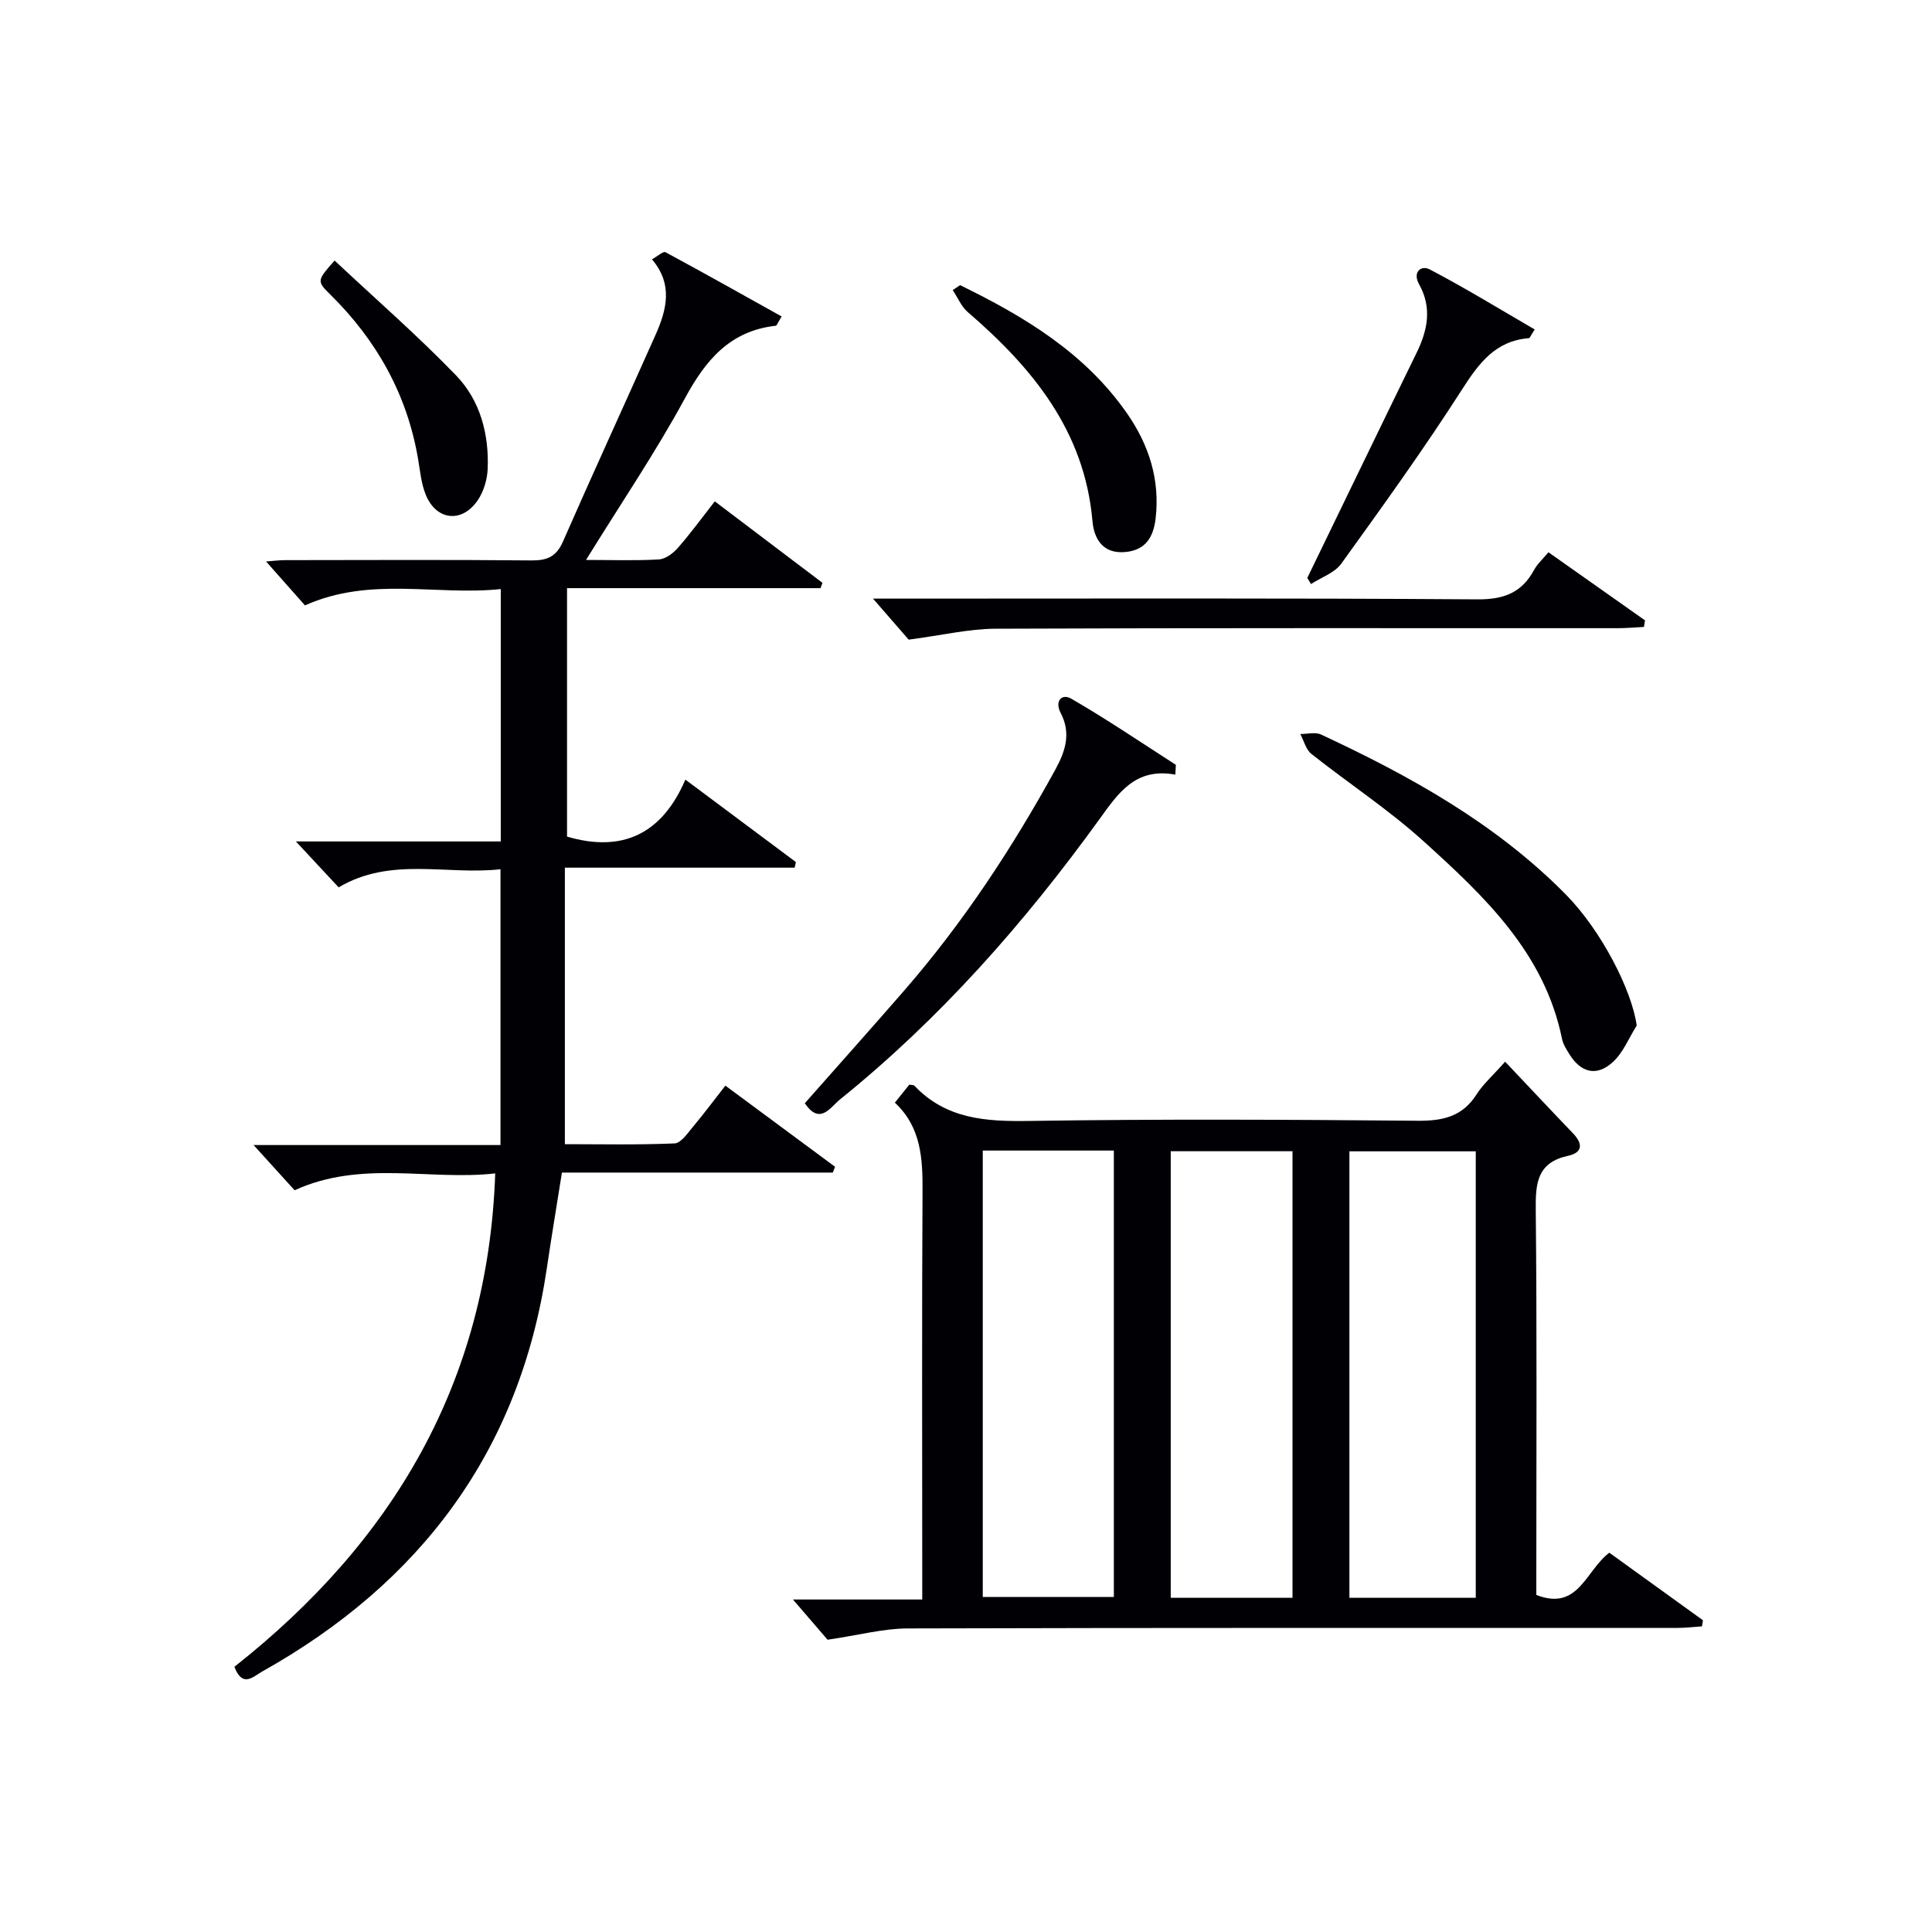
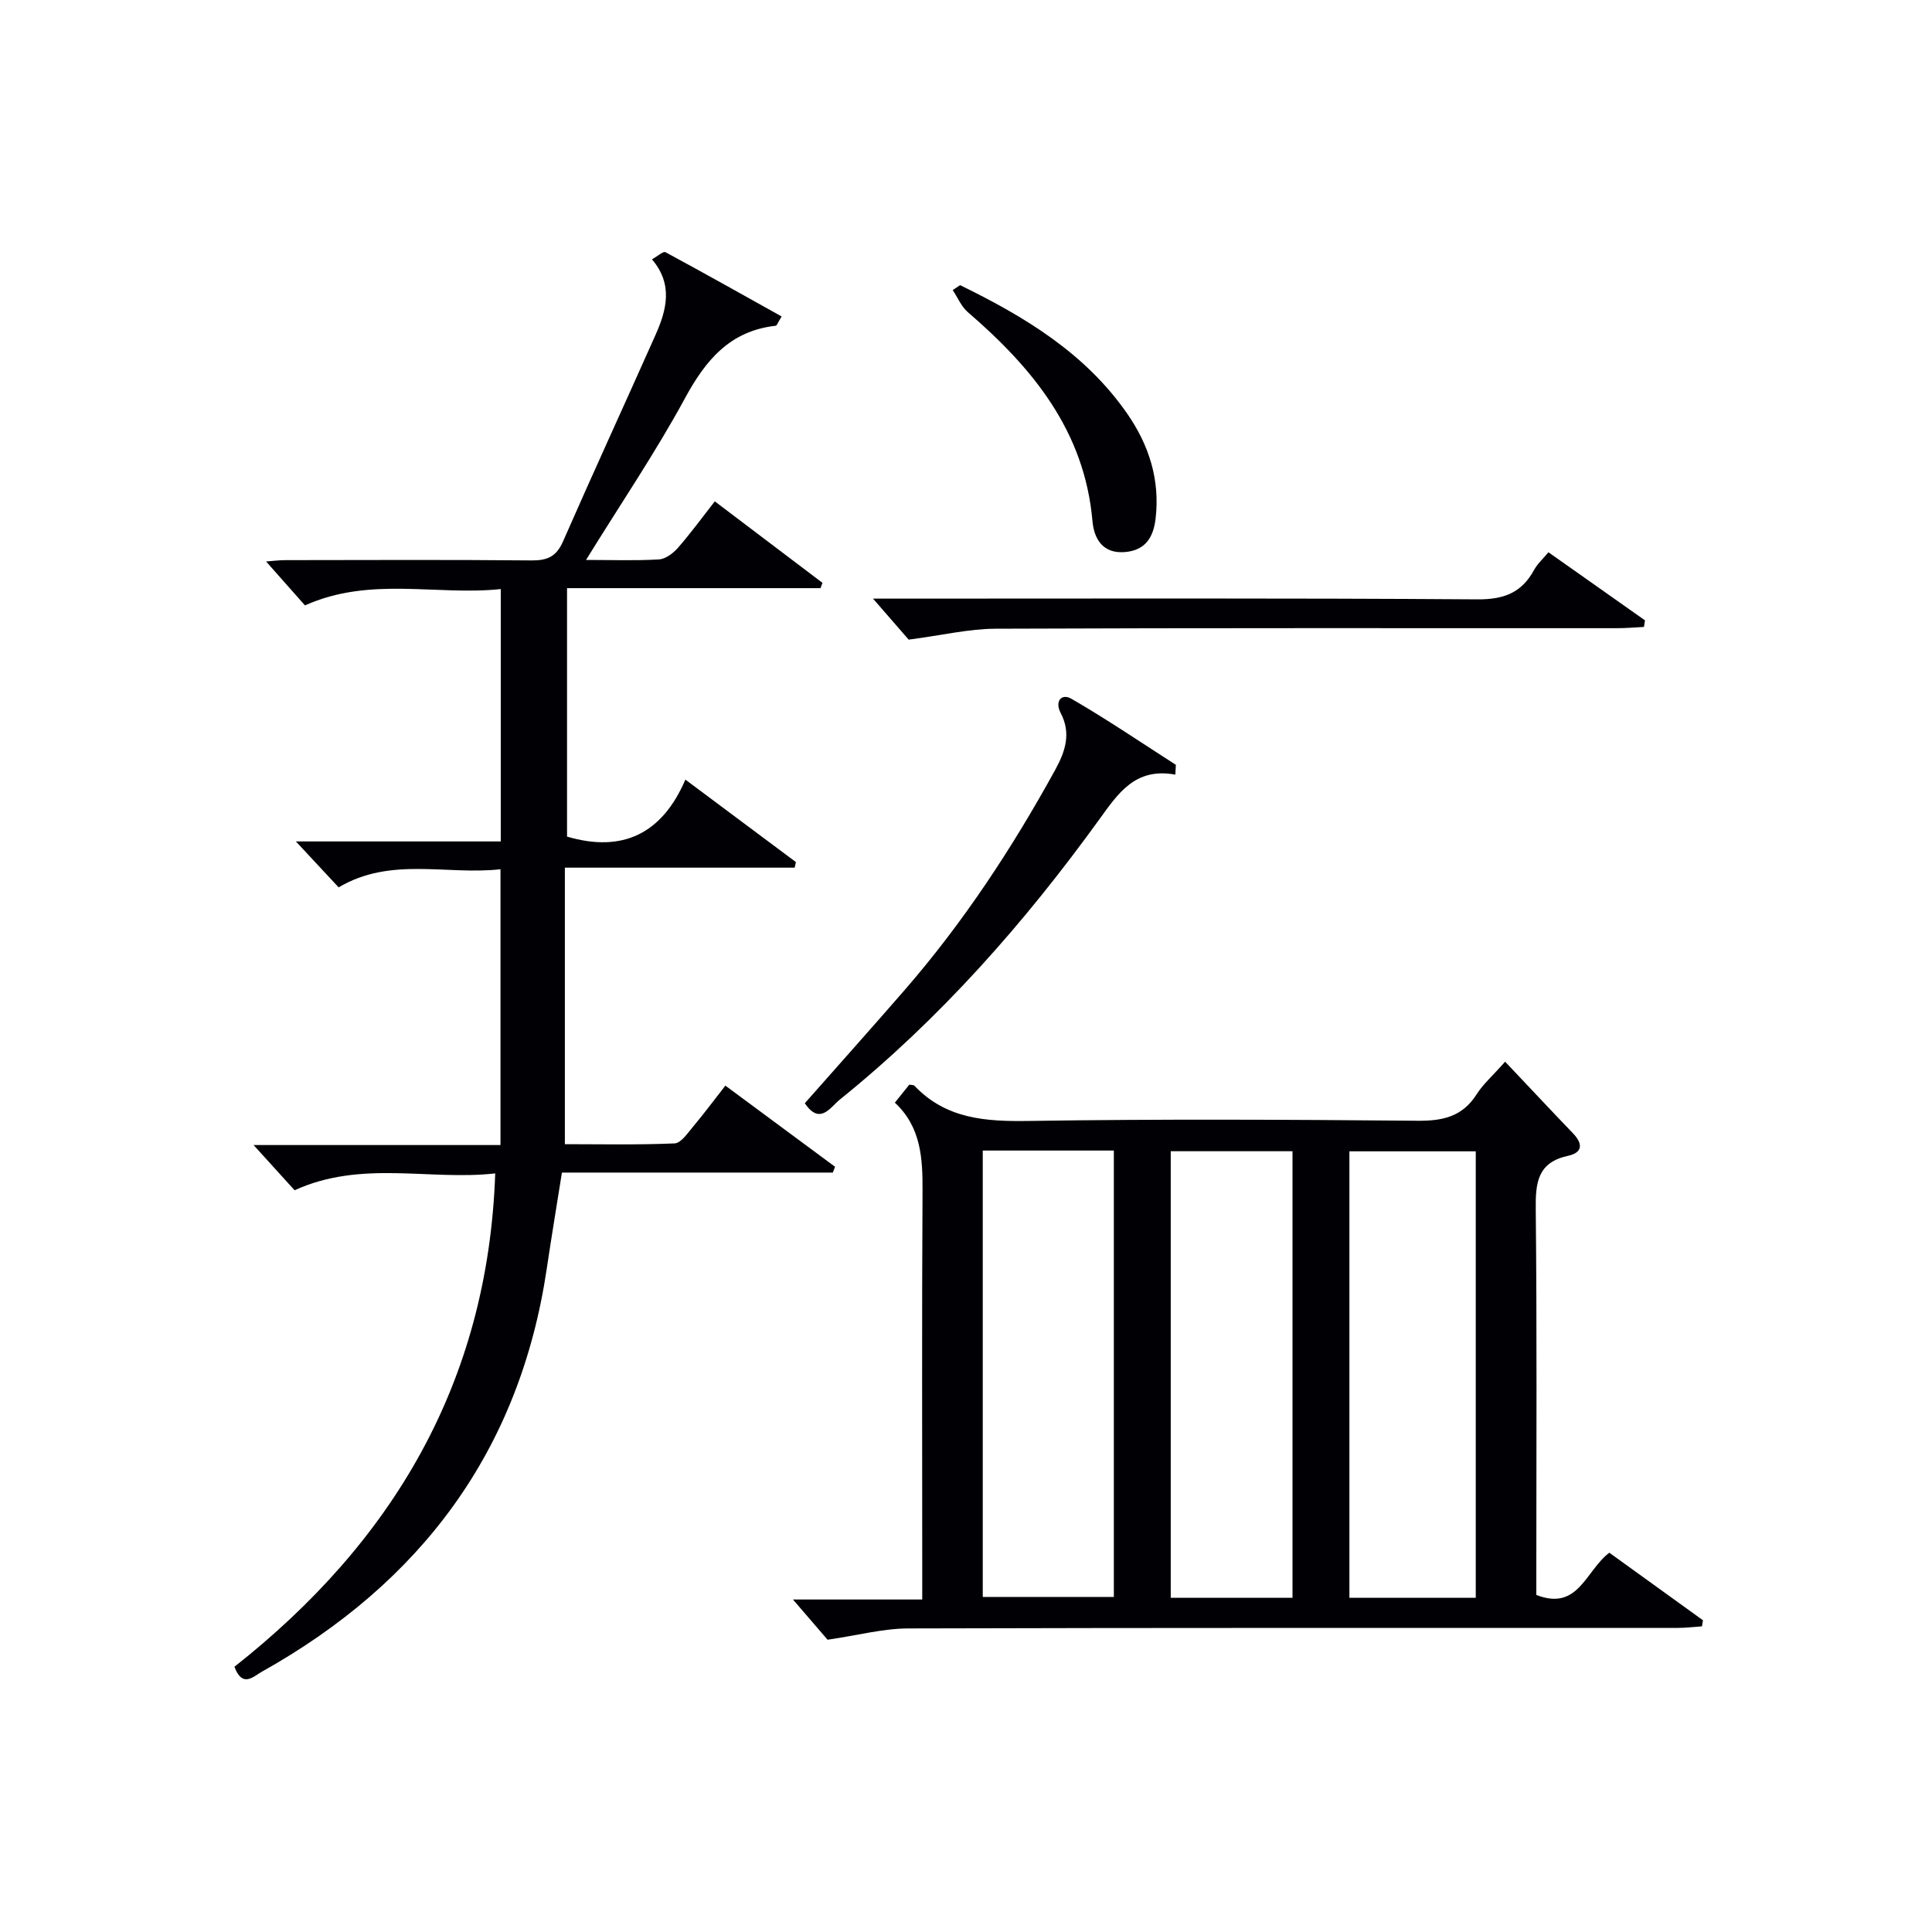
<svg xmlns="http://www.w3.org/2000/svg" enable-background="new 0 0 400 400" viewBox="0 0 400 400">
  <g fill="#010105">
    <path d="m311.62 219.81c4.92 5.2 9.45 10.04 14.05 14.83 2.08 2.17 2.03 3.99-1.03 4.66-6.34 1.38-6.74 5.59-6.68 11.09.26 24.82.12 49.64.12 74.46v5.37c8.71 3.39 10.16-4.98 15.11-8.75 6.36 4.59 12.88 9.29 19.39 13.99-.07.42-.14.84-.21 1.26-1.66.11-3.32.32-4.97.32-53.14.02-106.28-.05-159.42.11-5.17.02-10.33 1.42-16.64 2.34-1.71-1.99-4.42-5.14-7.17-8.33h26.77c0-2.46 0-4.23 0-6 0-26.15-.09-52.31.06-78.46.04-6.82-.27-13.33-5.73-18.41 1.21-1.5 2.13-2.64 3-3.73.47.1.89.05 1.06.24 6.55 6.89 14.75 7.42 23.7 7.28 26.81-.41 53.64-.28 80.45-.04 5.24.05 9.31-.85 12.25-5.49 1.31-2.07 3.24-3.75 5.89-6.74zm-108.15 18.4v92.42h27.14c0-30.97 0-61.64 0-92.42-9.17 0-17.96 0-27.14 0zm102.07 92.59c0-31.14 0-61.79 0-92.43-8.98 0-17.55 0-26.16 0v92.43zm-37.94.01c0-31.14 0-61.82 0-92.46-8.66 0-16.91 0-25.21 0v92.46z" />
    <path d="m121.33 115.93c5.5 0 10.31.18 15.1-.11 1.37-.08 2.95-1.28 3.93-2.4 2.6-2.97 4.94-6.18 7.63-9.62 7.66 5.8 14.98 11.34 22.29 16.87-.13.37-.27.73-.4 1.1-17.36 0-34.73 0-52.48 0v51.44c11.52 3.39 19.7-.61 24.5-11.8 8.07 6.03 15.47 11.55 22.88 17.07-.08.39-.17.77-.25 1.16-15.61 0-31.23 0-47.58 0v57.25c7.22 0 14.98.17 22.71-.16 1.35-.06 2.73-2.16 3.87-3.51 2.23-2.66 4.3-5.45 6.65-8.45 7.74 5.72 15.23 11.26 22.71 16.8-.16.4-.32.8-.47 1.2-18.55 0-37.1 0-56.08 0-1.1 6.94-2.18 13.41-3.14 19.9-5.61 37.76-26.08 65.02-59 83.45-1.79 1-3.99 3.4-5.67-1.03 32.64-25.74 52.5-58.71 54-102.15-13.61 1.54-27.66-2.84-41.54 3.49-2.52-2.78-5.37-5.93-8.49-9.36h51.12c0-19.16 0-37.82 0-57.1-11.22 1.25-22.69-2.66-33.51 3.75-2.82-3.03-5.64-6.07-8.85-9.51h42.42c0-17.54 0-34.46 0-52.25-13.32 1.41-27-2.69-40.54 3.38-2.46-2.77-5.18-5.84-8.05-9.09 1.2-.09 2.59-.27 3.98-.28 17-.02 34-.1 50.99.06 3.26.03 5.14-.81 6.5-3.92 6.27-14.3 12.8-28.49 19.15-42.75 2.31-5.19 3.7-10.48-.73-15.67 1.22-.67 2.35-1.72 2.79-1.48 8.05 4.34 16.02 8.83 24.06 13.31-.85 1.39-1 1.89-1.2 1.92-9.46 1.05-14.5 7.05-18.82 15.02-6.07 11.19-13.27 21.79-20.48 33.47z" />
    <path d="m320.59 114.34c7.05 4.97 13.52 9.53 19.99 14.1-.07.45-.15.91-.22 1.36-1.81.09-3.63.26-5.44.26-42.94.01-85.89-.07-128.83.11-5.49.02-10.97 1.35-17.96 2.26-1.54-1.77-4.23-4.87-7.38-8.49h5.28c39.95 0 79.9-.13 119.84.15 5.49.04 9.16-1.36 11.74-6.08.69-1.27 1.84-2.3 2.98-3.67z" />
    <path d="m243.34 160.38c-8.31-1.53-11.84 3.88-15.73 9.25-15.55 21.52-33.01 41.32-53.75 58.04-1.93 1.56-4.11 5.38-7.23.74 6.84-7.75 13.79-15.52 20.63-23.39 12.16-14 22.28-29.39 31.2-45.61 2.12-3.86 3.34-7.59 1.15-11.78-1.32-2.52.24-4.1 2.19-2.97 7.39 4.27 14.46 9.08 21.65 13.69-.04.68-.07 1.35-.11 2.03z" />
-     <path d="m338.86 212.33c-1.61 2.55-2.78 5.58-4.93 7.55-3.36 3.08-6.64 2.22-9.03-1.66-.61-.98-1.28-2.03-1.5-3.13-3.62-17.81-16.09-29.54-28.69-40.94-7.25-6.56-15.53-11.98-23.21-18.07-1.13-.9-1.54-2.72-2.29-4.11 1.45.01 3.11-.45 4.31.11 18.48 8.61 36.2 18.44 50.69 33.14 7.37 7.48 13.68 19.88 14.65 27.11z" />
-     <path d="m270.66 119.66c7.54-15.53 15.04-31.08 22.62-46.59 2.3-4.71 3.25-9.35.52-14.23-1.39-2.49.41-4 2.19-3.07 7.38 3.86 14.5 8.23 21.75 12.44-.85 1.31-1 1.79-1.19 1.8-6.93.56-10.33 5.14-13.84 10.61-7.89 12.32-16.46 24.21-25.02 36.09-1.38 1.91-4.14 2.83-6.26 4.21-.26-.41-.52-.84-.77-1.26z" />
    <path d="m198.78 59.04c13.36 6.52 25.95 14.09 34.65 26.68 4.47 6.47 6.75 13.62 5.83 21.61-.45 3.9-2.1 6.62-6.37 6.97-4.65.38-6.4-2.85-6.71-6.44-1.64-18.65-12.4-31.69-25.82-43.25-1.34-1.16-2.08-3.01-3.11-4.55.52-.34 1.02-.68 1.53-1.02z" />
-     <path d="m69.27 53.94c8.6 8.06 17.23 15.58 25.15 23.78 4.99 5.17 6.84 12.13 6.55 19.35-.09 2.21-.82 4.68-2.05 6.49-3.27 4.82-8.61 4.22-10.78-1.15-.92-2.26-1.15-4.82-1.56-7.26-2.26-13.43-8.56-24.67-18.21-34.18-2.84-2.79-2.72-2.91.9-7.03z" />
  </g>
</svg>